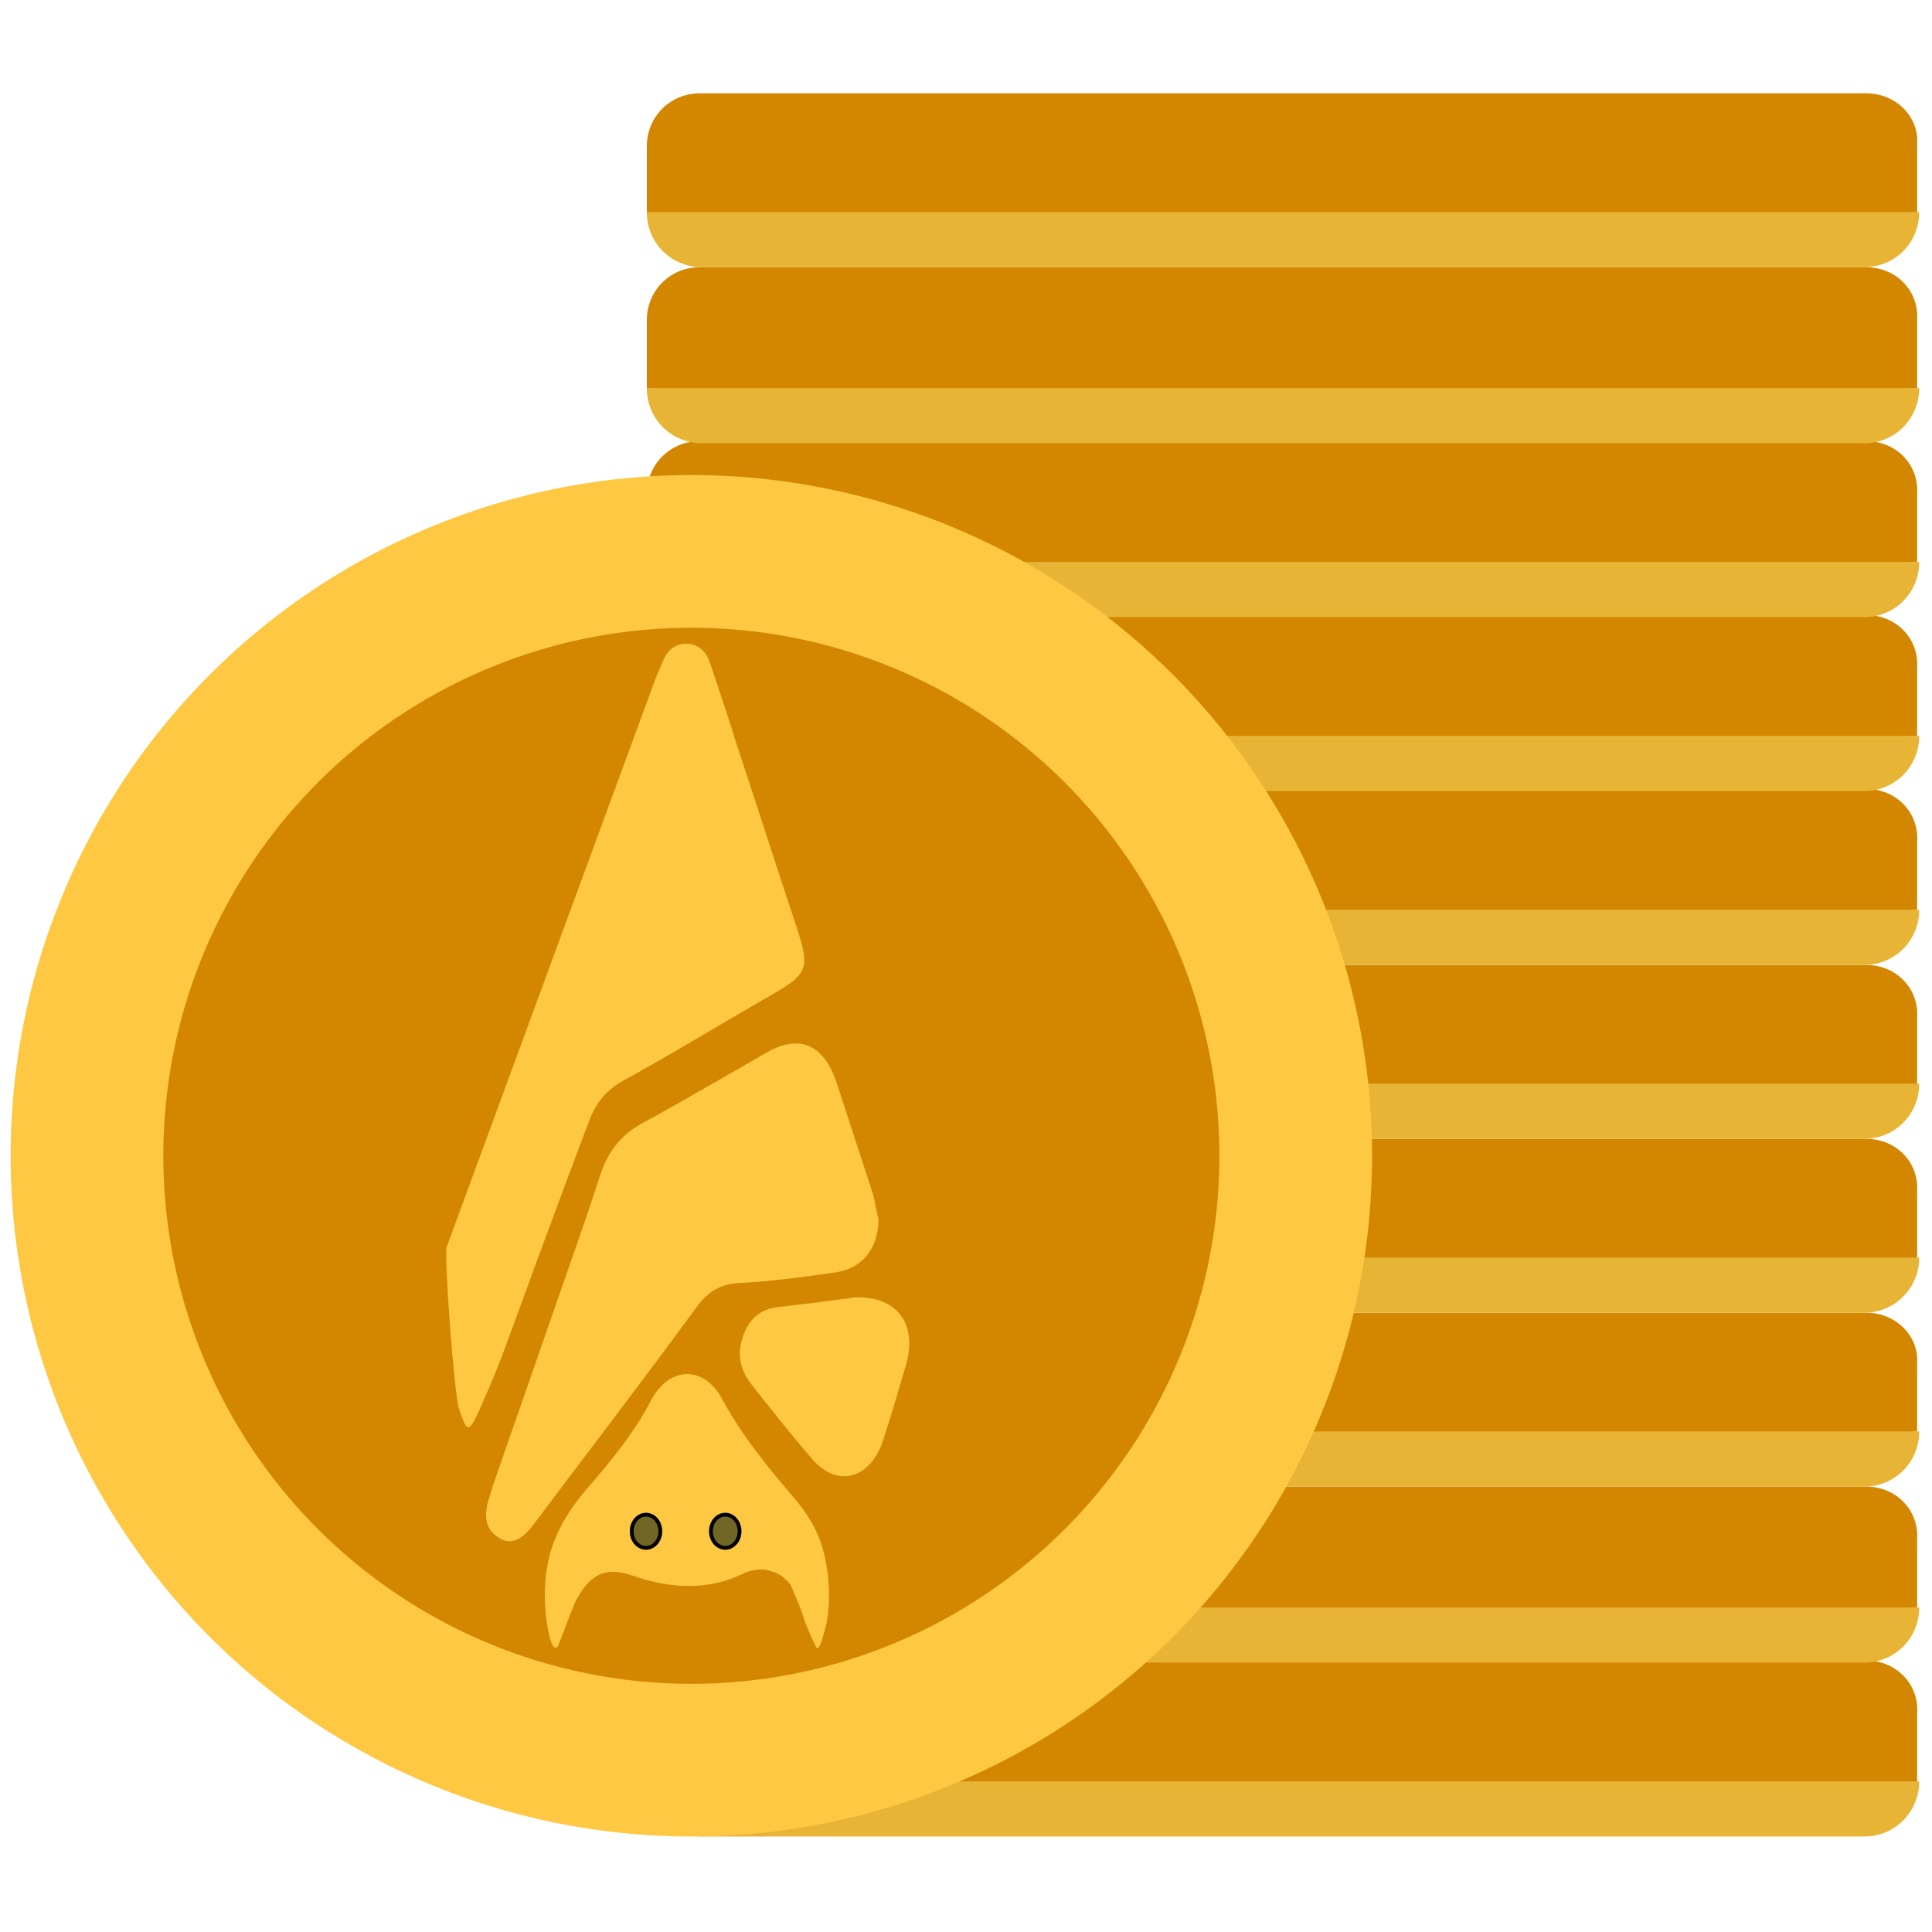
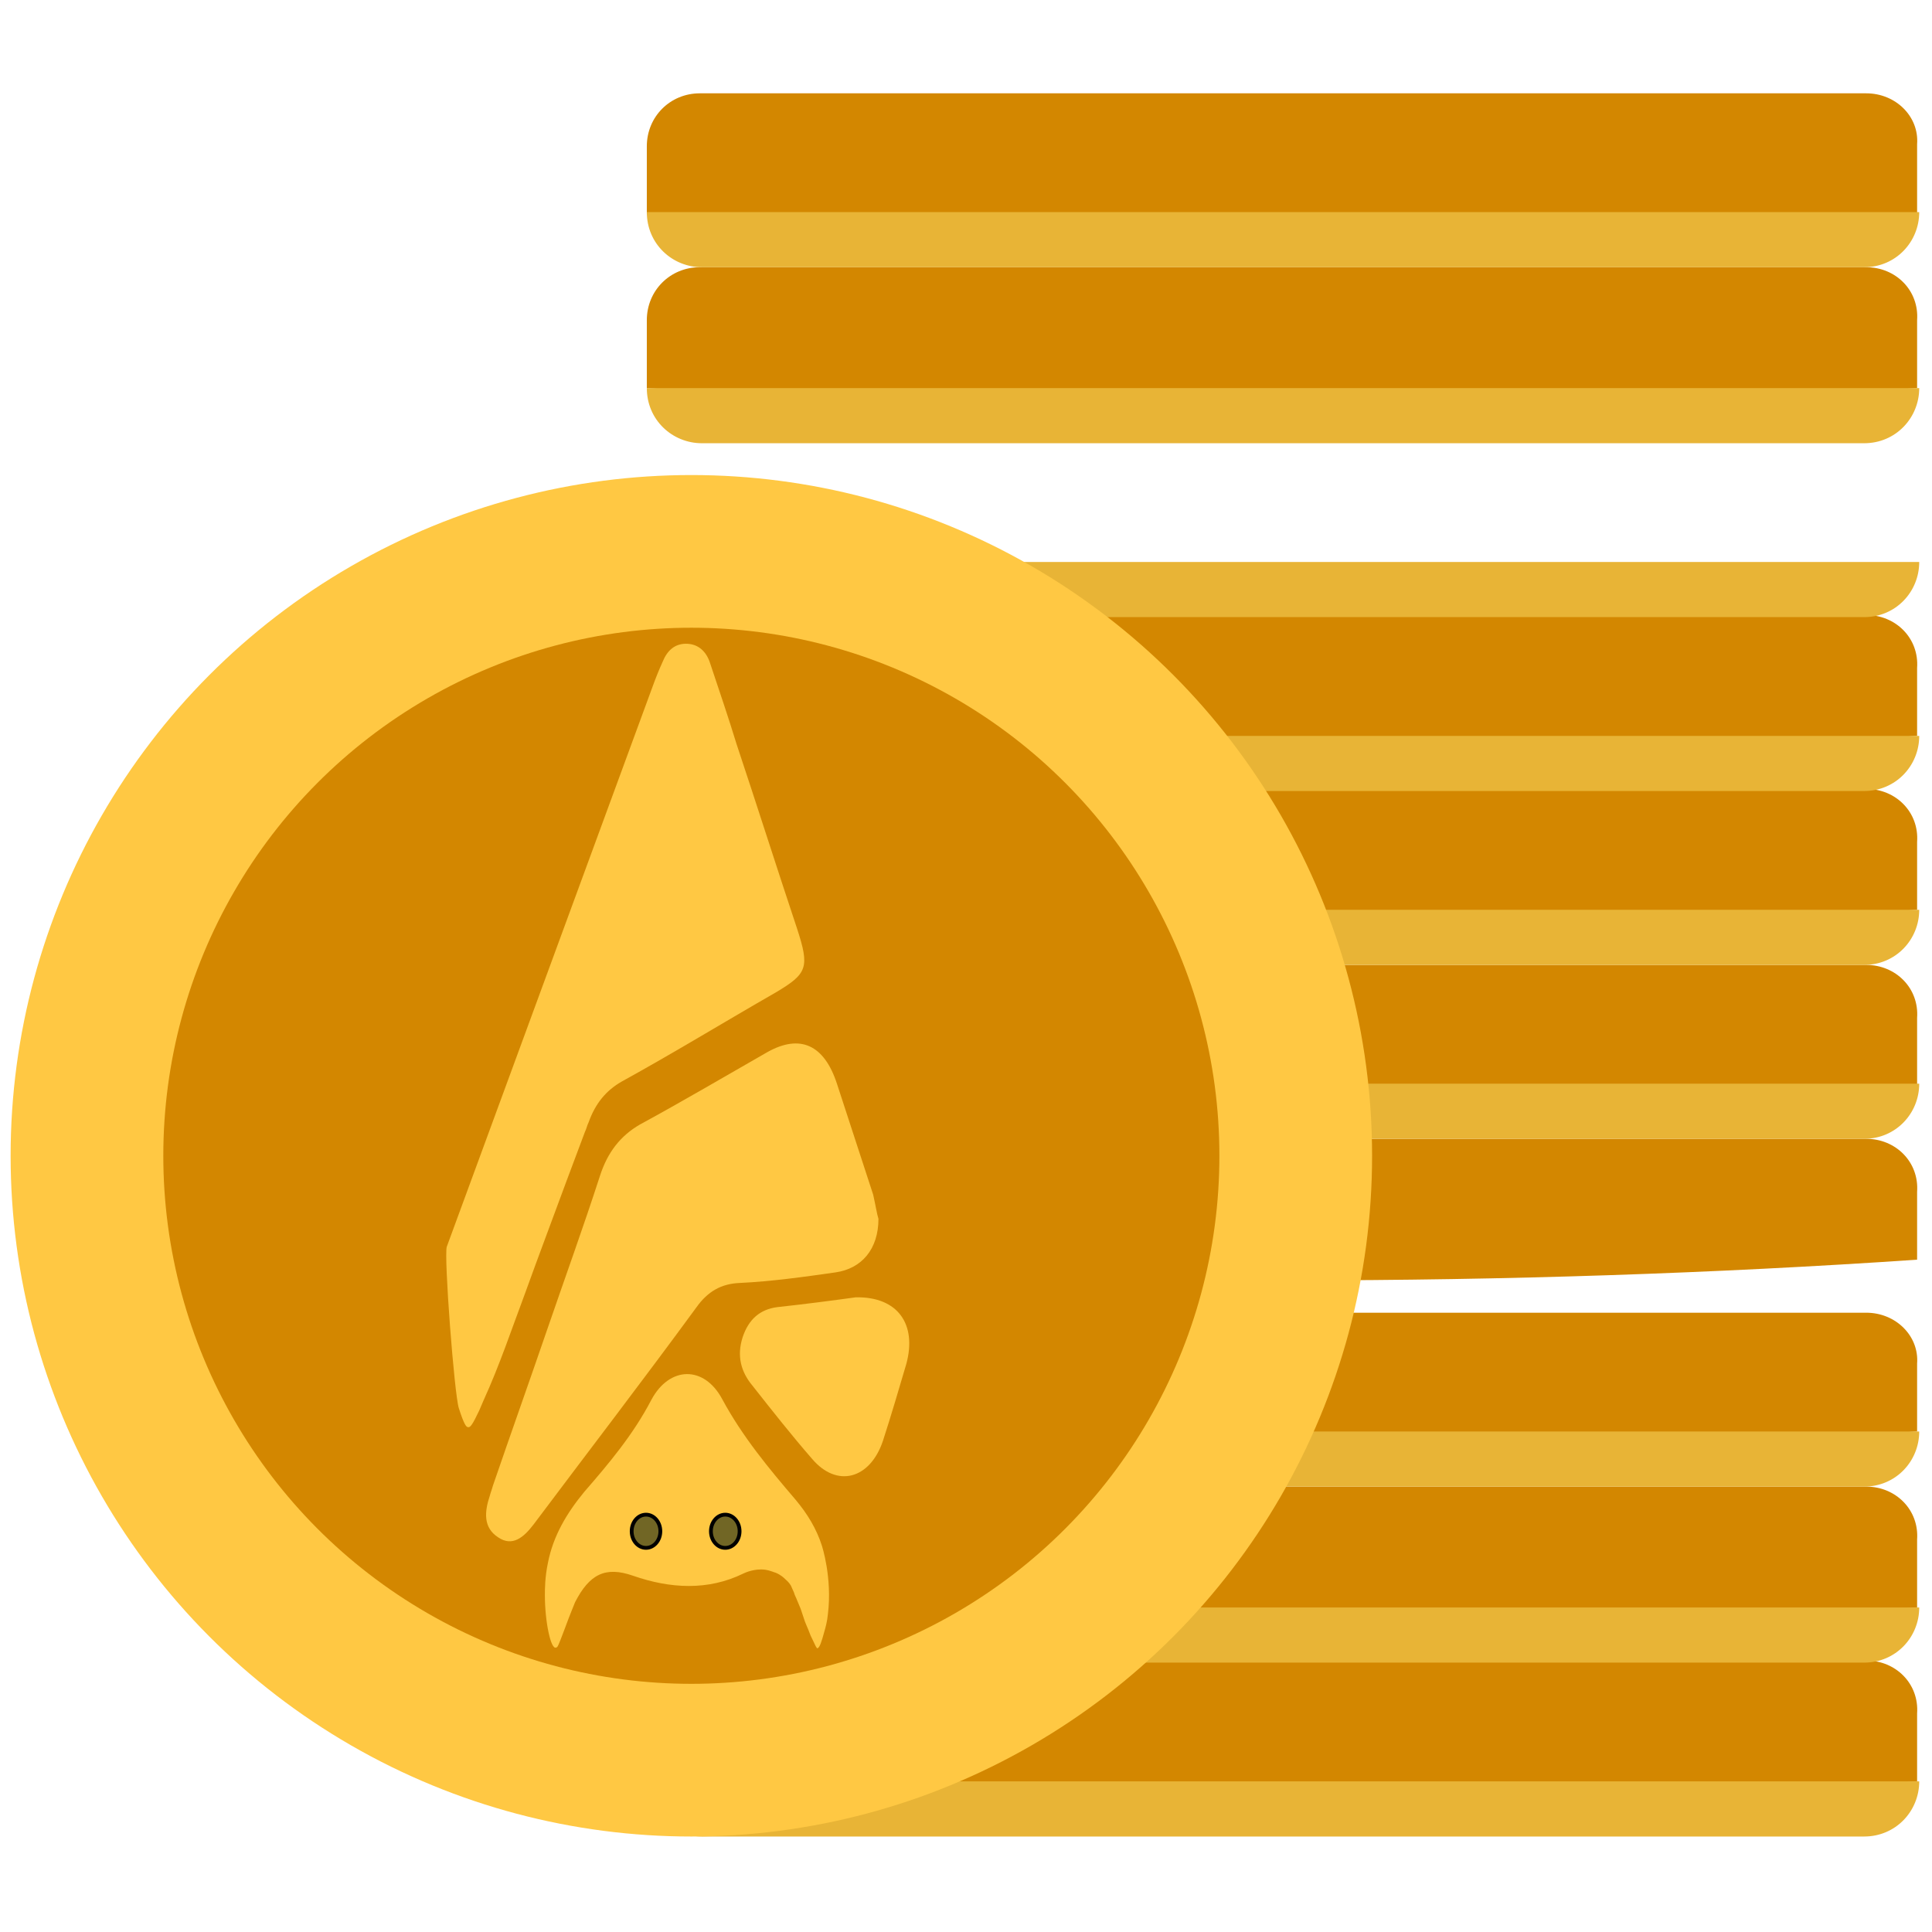
<svg xmlns="http://www.w3.org/2000/svg" xmlns:xlink="http://www.w3.org/1999/xlink" version="1.1" id="Layer_1" x="0px" y="0px" viewBox="0 0 256 256" style="enable-background:new 0 0 256 256;" xml:space="preserve">
  <style type="text/css">
	.st0{fill:#D38700;}
	.st1{fill:#E8B436;}
	.st2{fill:#FFC843;}
	.st3{fill:none;}
	.st4{fill:none;stroke:#000000;stroke-width:3;stroke-miterlimit:10;}
	.st5{fill:none;stroke:#000000;stroke-width:0.5;stroke-miterlimit:10;}
	.st6{clip-path:url(#SVGID_00000101067560731651846900000006465155325481000617_);}
	.st7{fill:none;stroke:#000000;stroke-miterlimit:10;}
	.st8{fill:#716625;stroke:#000000;stroke-width:0.5;stroke-miterlimit:10;}
</style>
  <g transform="translate(1.407 1.407) scale(2.81 2.81)">
    <path class="st0" d="M87.5,77.8h-55c-1.4,0-2.5,1.1-2.5,2.5v3.2c20.7,1.3,40.7,1.3,59.9,0v-3.2C90,78.9,88.9,77.8,87.5,77.8z" />
    <path class="st1" d="M90,83.5c0,1.4-1.1,2.6-2.6,2.6H32.6c-1.4,0-2.6-1.1-2.6-2.6H90z" />
    <path class="st0" d="M87.5,69.6h-55c-1.4,0-2.5,1.1-2.5,2.5v3.2c20.7,1.3,40.7,1.3,59.9,0v-3.2C90,70.7,88.9,69.6,87.5,69.6z" />
    <path class="st1" d="M90,75.3c0,1.4-1.1,2.6-2.6,2.6H32.6c-1.4,0-2.6-1.1-2.6-2.6H90z" />
    <path class="st0" d="M87.5,61.4h-55c-1.4,0-2.5,1.1-2.5,2.5V67c20.7,1.3,40.7,1.3,59.9,0v-3.2C90,62.5,88.9,61.4,87.5,61.4z" />
    <path class="st1" d="M90,67c0,1.4-1.1,2.6-2.6,2.6H32.6c-1.4,0-2.6-1.1-2.6-2.6H90z" />
    <path class="st0" d="M87.5,53.2h-55c-1.4,0-2.5,1.1-2.5,2.5v3.2c20.7,1.3,40.7,1.3,59.9,0v-3.2C90,54.3,88.9,53.2,87.5,53.2z" />
-     <path class="st1" d="M90,58.8c0,1.4-1.1,2.6-2.6,2.6H32.6c-1.4,0-2.6-1.1-2.6-2.6H90z" />
    <path class="st0" d="M87.5,45h-55c-1.4,0-2.5,1.1-2.5,2.5v3.2c20.7,1.3,40.7,1.3,59.9,0v-3.2C90,46.1,88.9,45,87.5,45z" />
    <path class="st1" d="M90,50.6c0,1.4-1.1,2.6-2.6,2.6H32.6c-1.4,0-2.6-1.1-2.6-2.6H90z" />
    <path class="st0" d="M87.5,36.7h-55c-1.4,0-2.5,1.1-2.5,2.5v3.2c20.7,1.3,40.7,1.3,59.9,0v-3.2C90,37.8,88.9,36.7,87.5,36.7z" />
    <path class="st1" d="M90,42.4c0,1.4-1.1,2.6-2.6,2.6H32.6c-1.4,0-2.6-1.1-2.6-2.6H90z" />
    <path class="st0" d="M87.5,28.5h-55c-1.4,0-2.5,1.1-2.5,2.5v3.2c20.7,1.3,40.7,1.3,59.9,0V31C90,29.6,88.9,28.5,87.5,28.5z" />
    <path class="st1" d="M90,34.2c0,1.4-1.1,2.6-2.6,2.6H32.6c-1.4,0-2.6-1.1-2.6-2.6H90z" />
-     <path class="st0" d="M87.5,20.3h-55c-1.4,0-2.5,1.1-2.5,2.5V26c20.7,1.3,40.7,1.3,59.9,0v-3.2C90,21.4,88.9,20.3,87.5,20.3z" />
-     <path class="st1" d="M90,26c0,1.4-1.1,2.6-2.6,2.6H32.6c-1.4,0-2.6-1.1-2.6-2.6H90z" />
+     <path class="st1" d="M90,26c0,1.4-1.1,2.6-2.6,2.6H32.6c-1.4,0-2.6-1.1-2.6-2.6z" />
    <path class="st0" d="M87.5,12.1h-55c-1.4,0-2.5,1.1-2.5,2.5v3.2c20.7,1.3,40.7,1.3,59.9,0v-3.2C90,13.2,88.9,12.1,87.5,12.1z" />
    <path class="st1" d="M90,17.8c0,1.4-1.1,2.6-2.6,2.6H32.6c-1.4,0-2.6-1.1-2.6-2.6H90z" />
    <path class="st0" d="M87.5,3.9h-55c-1.4,0-2.5,1.1-2.5,2.5v3.2c20.7,1.3,40.7,1.3,59.9,0V6.3C90,5,88.9,3.9,87.5,3.9z" />
    <path class="st1" d="M90,9.5c0,1.4-1.1,2.6-2.6,2.6H32.6c-1.4,0-2.6-1.1-2.6-2.6H90z" />
    <circle class="st2" cx="32.1" cy="54" r="32.1" />
    <circle class="st0" cx="32.1" cy="54" r="24.9" />
  </g>
  <g>
    <g>
      <g>
        <path class="st3" d="M59.2,165.2c9.1-24.8,18.2-49.5,27.3-74.3c0.4-1.1,0.8-2.1,1.3-3.2c0.6-1.5,1.6-2.4,3.1-2.4     c1.6,0,2.7,1,3.2,2.6c1.2,3.6,2.4,7.1,3.5,10.7c2.7,8.1,5.3,16.3,8,24.4c1.7,5.2,1.4,6-2.8,8.5c-6.8,3.9-13.5,8-20.4,11.8     c-2.1,1.2-3.5,2.9-4.4,5.4c-0.2,0.4-0.3,0.9-0.5,1.3c-0.8,2.1-1.6,4.3-2.4,6.4c-1.8,4.9-3.7,9.9-5.5,14.9     c-1.8,4.8-3.4,9.6-5.5,14.2c-0.2,0.5-0.4,0.9-0.6,1.4c-0.9,1.9-1.2,2.3-1.5,2.2c-0.2,0-0.5-0.3-1.2-2.5     C60.2,184.8,58.8,166.4,59.2,165.2z" />
        <path class="st2" d="M116.4,161.5c0,4-2.2,6.6-5.7,7.1c-4.2,0.6-8.5,1.2-12.7,1.4c-2.4,0.1-4.2,1.1-5.7,3.2     c-7.1,9.7-14.4,19.2-21.6,28.8c-1.3,1.7-2.8,3-4.7,1.7c-2-1.3-1.8-3.4-1.1-5.5c0.1-0.4,0.3-0.9,0.4-1.3c2.4-7,4.9-14,7.3-21     c2.3-6.7,4.7-13.3,6.9-20.1c1-3.1,2.7-5.3,5.3-6.8c5.7-3.1,11.3-6.4,16.9-9.6c4.3-2.4,7.5-1,9.2,4.2c1.6,4.9,3.2,9.8,4.8,14.7     C116,159.6,116.2,160.9,116.4,161.5z" />
        <path class="st3" d="M72.2,211.4c0-0.8,0-2.4,0.4-4.3c0.7-3.6,2.5-6.6,4.8-9.4c3.3-3.8,6.5-7.6,8.9-12.2c2.4-4.5,7-4.6,9.4-0.1     c2.7,5,6.2,9.2,9.7,13.3c1.6,1.9,2.8,3.9,3.5,6.1c0,0,1.4,4.2,0.8,9.1c-0.1,1-0.3,1.7-0.5,2.4c-0.3,1.1-0.6,2.1-0.9,2.1     c-0.1,0-0.2-0.2-0.9-1.7c-0.4-1.1-0.7-1.6-0.9-2.3c-0.1-0.3-0.2-0.6-0.4-1.2c-0.3-0.7-0.4-1-0.5-1.2c-0.1-0.3-0.3-0.6-0.4-1     c-0.2-0.4-0.3-0.7-0.4-0.9c-0.3-0.5-0.6-0.7-0.8-0.9c-0.1-0.1-0.5-0.5-1.2-0.8c-0.1,0-0.7-0.3-1.4-0.4c-1.4-0.2-2.7,0.4-2.9,0.5     c-4.7,2.3-9.7,2-14.6,0.3c-3.7-1.3-5.8-0.2-7.7,3.5c-0.1,0.3-0.6,1.4-1.4,3.6c-0.8,2.1-0.9,2.4-1.1,2.4     C73,218.7,72.2,214.9,72.2,211.4z" />
        <path class="st4" d="M109.6,219.2" />
        <path class="st3" d="M113.4,171.9c5.6-0.1,8.1,3.6,6.7,8.8c-1,3.4-2,6.8-3.1,10.2c-1.7,5.1-6.1,6.3-9.4,2.4     c-2.7-3.1-5.3-6.4-7.9-9.7c-1.5-1.8-2.1-3.9-1.3-6.4c0.8-2.4,2.3-3.7,4.6-4C106.7,172.8,110.5,172.3,113.4,171.9z" />
      </g>
    </g>
    <ellipse class="st5" cx="85.6" cy="202.9" rx="1.9" ry="2.2" />
    <ellipse class="st5" cx="96.1" cy="202.9" rx="1.9" ry="2.2" />
  </g>
  <g>
    <g>
      <defs>
        <rect id="SVGID_1_" x="48.9" y="72" width="118.3" height="180.2" />
      </defs>
      <clipPath id="SVGID_00000069374080466399478000000011957681942031117221_">
        <use xlink:href="#SVGID_1_" style="overflow:visible;" />
      </clipPath>
      <g style="clip-path:url(#SVGID_00000069374080466399478000000011957681942031117221_);">
        <path class="st2" d="M59.2,165.2c9.1-24.8,18.2-49.5,27.3-74.3c0.4-1.1,0.8-2.1,1.3-3.2c0.6-1.5,1.6-2.4,3.1-2.4     c1.6,0,2.7,1,3.2,2.6c1.2,3.6,2.4,7.1,3.5,10.7c2.7,8.1,5.3,16.3,8,24.4c1.7,5.2,1.4,6-2.8,8.5c-6.8,3.9-13.5,8-20.4,11.8     c-2.1,1.2-3.5,2.9-4.4,5.4c-0.2,0.4-0.3,0.9-0.5,1.3c-0.8,2.1-1.6,4.3-2.4,6.4c-1.8,4.9-3.7,9.9-5.5,14.9     c-1.8,4.8-3.4,9.6-5.5,14.2c-0.2,0.5-0.4,0.9-0.6,1.4c-0.9,1.9-1.2,2.3-1.5,2.2c-0.2,0-0.5-0.3-1.2-2.5     C60.2,184.8,58.8,166.4,59.2,165.2z" />
        <path class="st2" d="M72.2,211.4c0-0.8,0-2.4,0.4-4.3c0.7-3.6,2.5-6.6,4.8-9.4c3.3-3.8,6.5-7.6,8.9-12.2c2.4-4.5,7-4.6,9.4-0.1     c2.7,5,6.2,9.2,9.7,13.3c1.6,1.9,2.8,3.9,3.5,6.1c0,0,1.4,4.2,0.8,9.1c-0.1,1-0.3,1.7-0.5,2.4c-0.3,1.1-0.6,2.1-0.9,2.1     c-0.1,0-0.2-0.2-0.9-1.7c-0.4-1.1-0.7-1.6-0.9-2.3c-0.1-0.3-0.2-0.6-0.4-1.2c-0.3-0.7-0.4-1-0.5-1.2c-0.1-0.3-0.3-0.6-0.4-1     c-0.2-0.4-0.3-0.7-0.4-0.9c-0.3-0.5-0.6-0.7-0.8-0.9c-0.1-0.1-0.5-0.5-1.2-0.8c-0.1,0-0.7-0.3-1.4-0.4c-1.4-0.2-2.7,0.4-2.9,0.5     c-4.7,2.3-9.7,2-14.6,0.3c-3.7-1.3-5.8-0.2-7.7,3.5c-0.1,0.3-0.6,1.4-1.4,3.6c-0.8,2.1-0.9,2.4-1.1,2.4     C73,218.7,72.2,214.9,72.2,211.4z" />
        <path class="st7" d="M109.6,219.2" />
        <path class="st2" d="M113.4,171.9c5.6-0.1,8.1,3.6,6.7,8.8c-1,3.4-2,6.8-3.1,10.2c-1.7,5.1-6.1,6.3-9.4,2.4     c-2.7-3.1-5.3-6.4-7.9-9.7c-1.5-1.8-2.1-3.9-1.3-6.4c0.8-2.4,2.3-3.7,4.6-4C106.7,172.8,110.5,172.3,113.4,171.9z" />
      </g>
    </g>
    <ellipse class="st8" cx="85.6" cy="202.9" rx="1.9" ry="2.2" />
    <ellipse class="st8" cx="96.1" cy="202.9" rx="1.9" ry="2.2" />
  </g>
</svg>